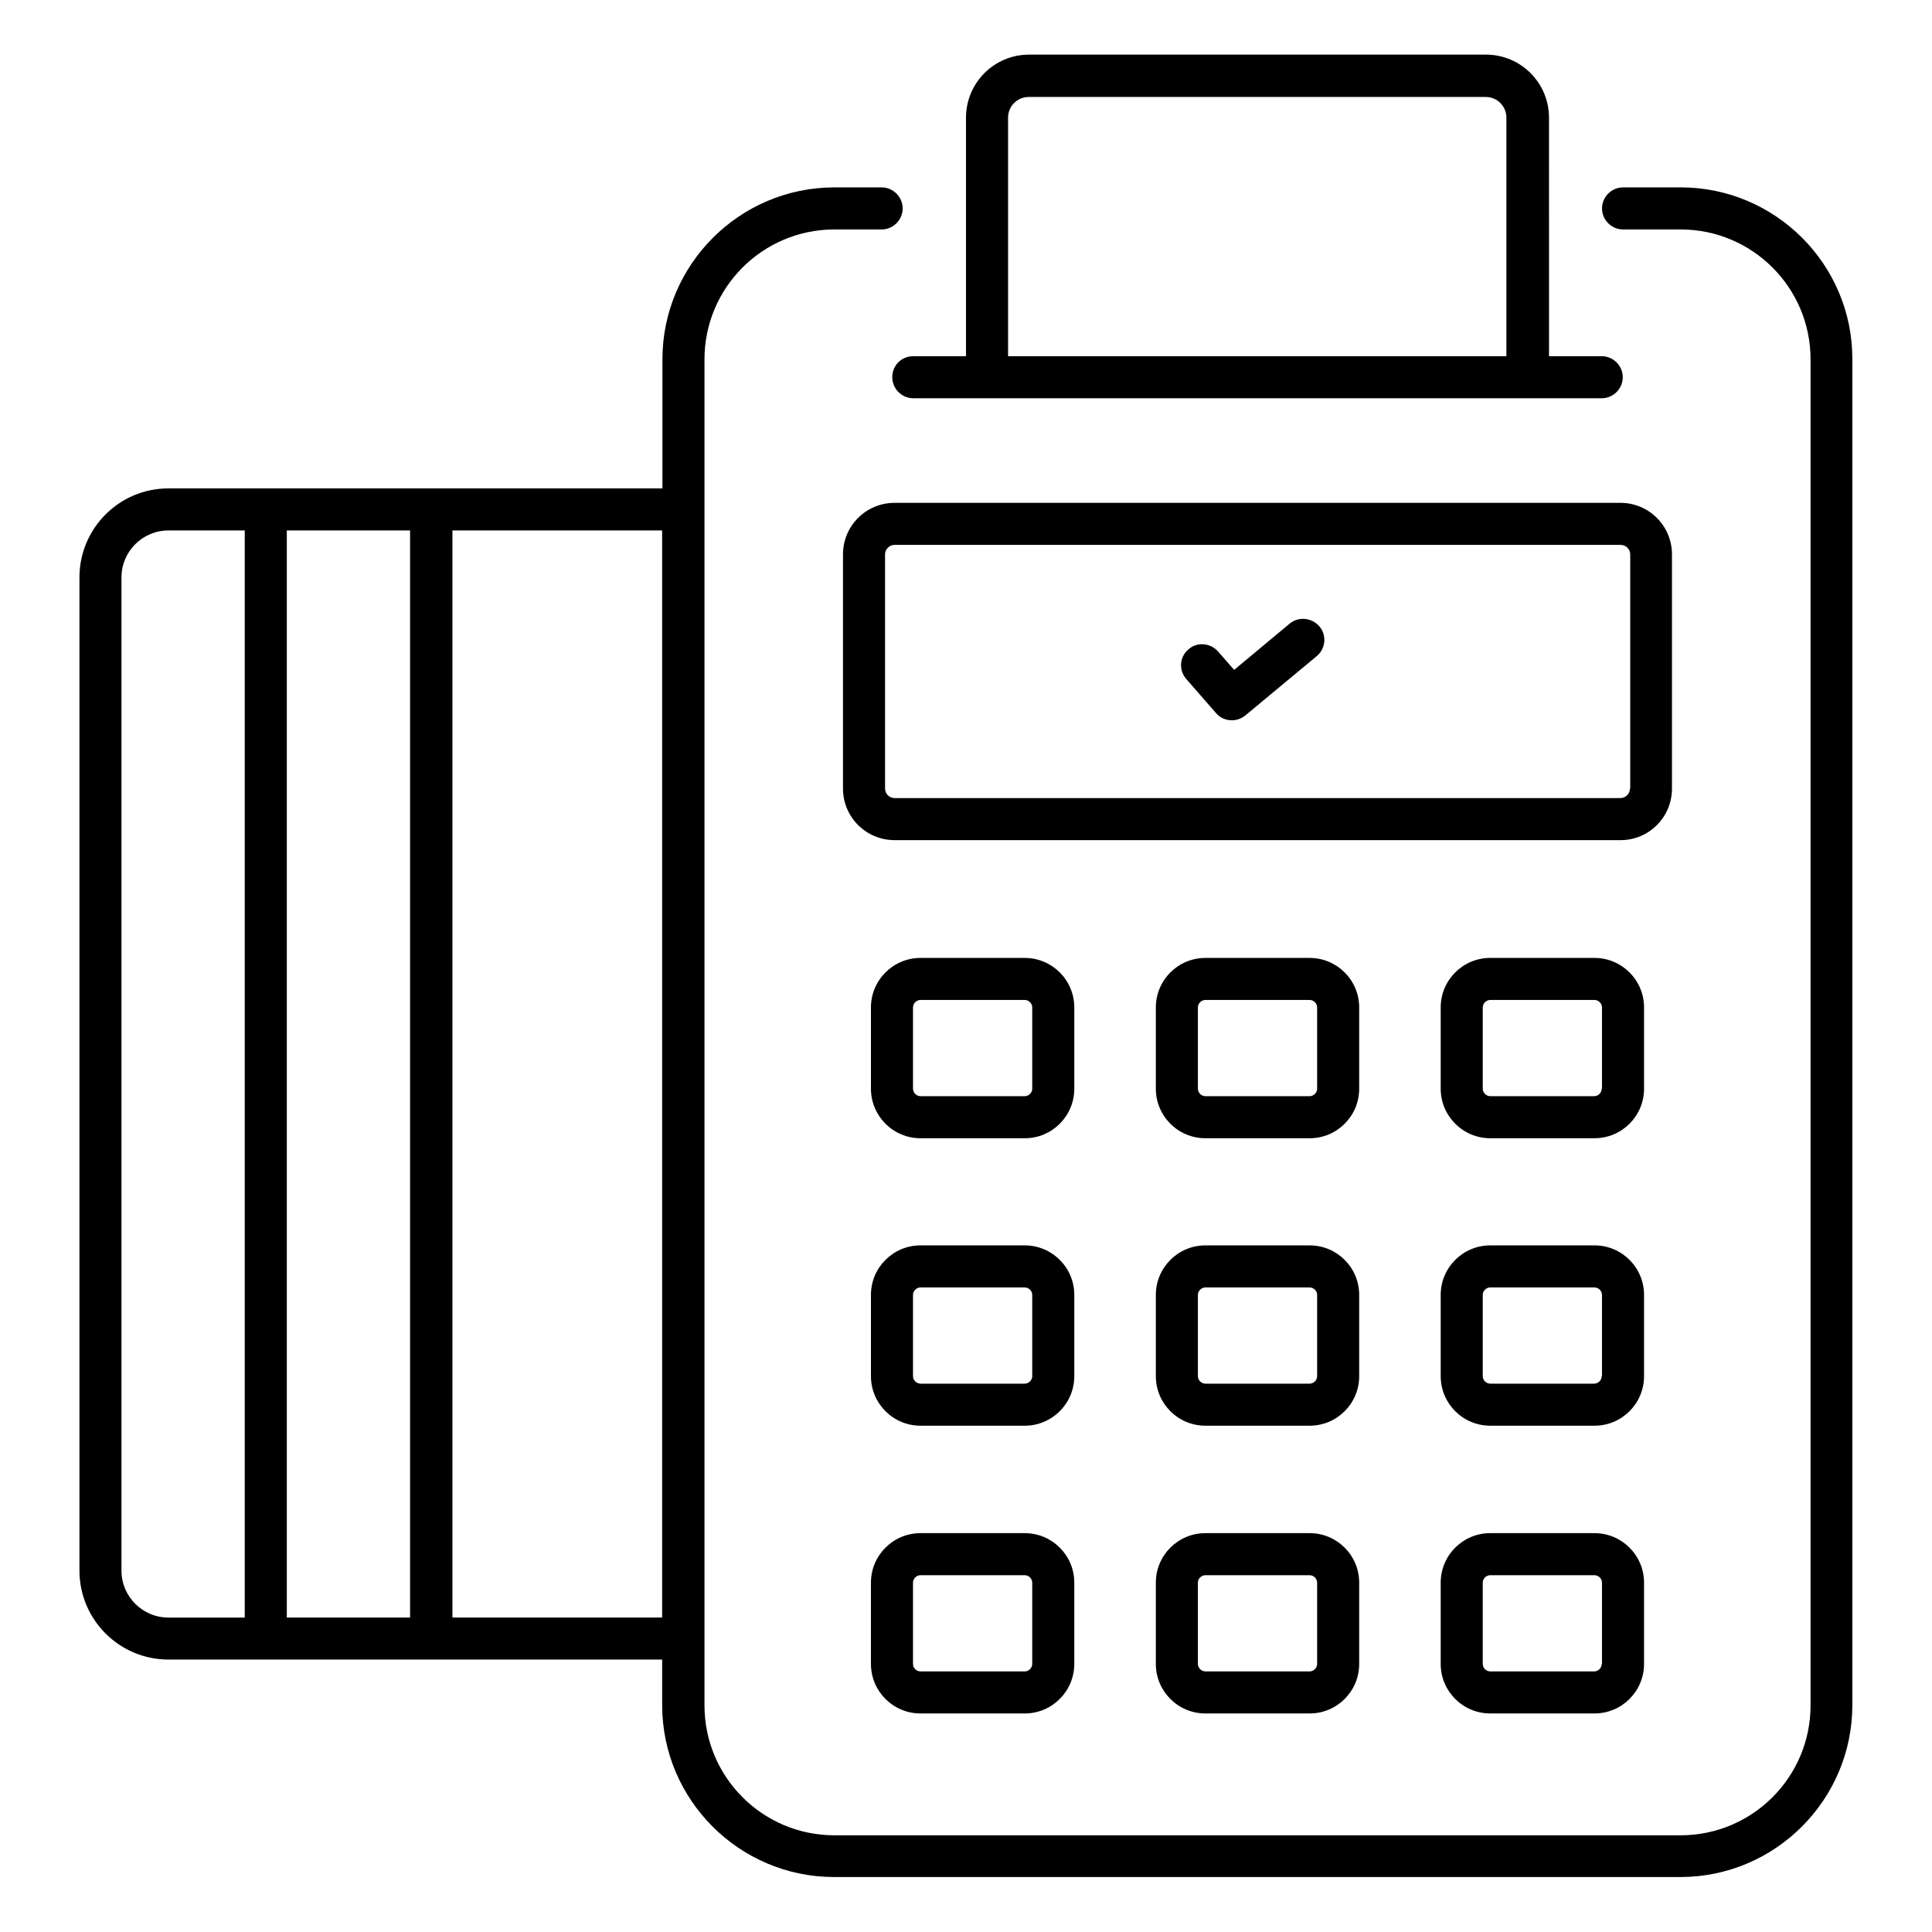
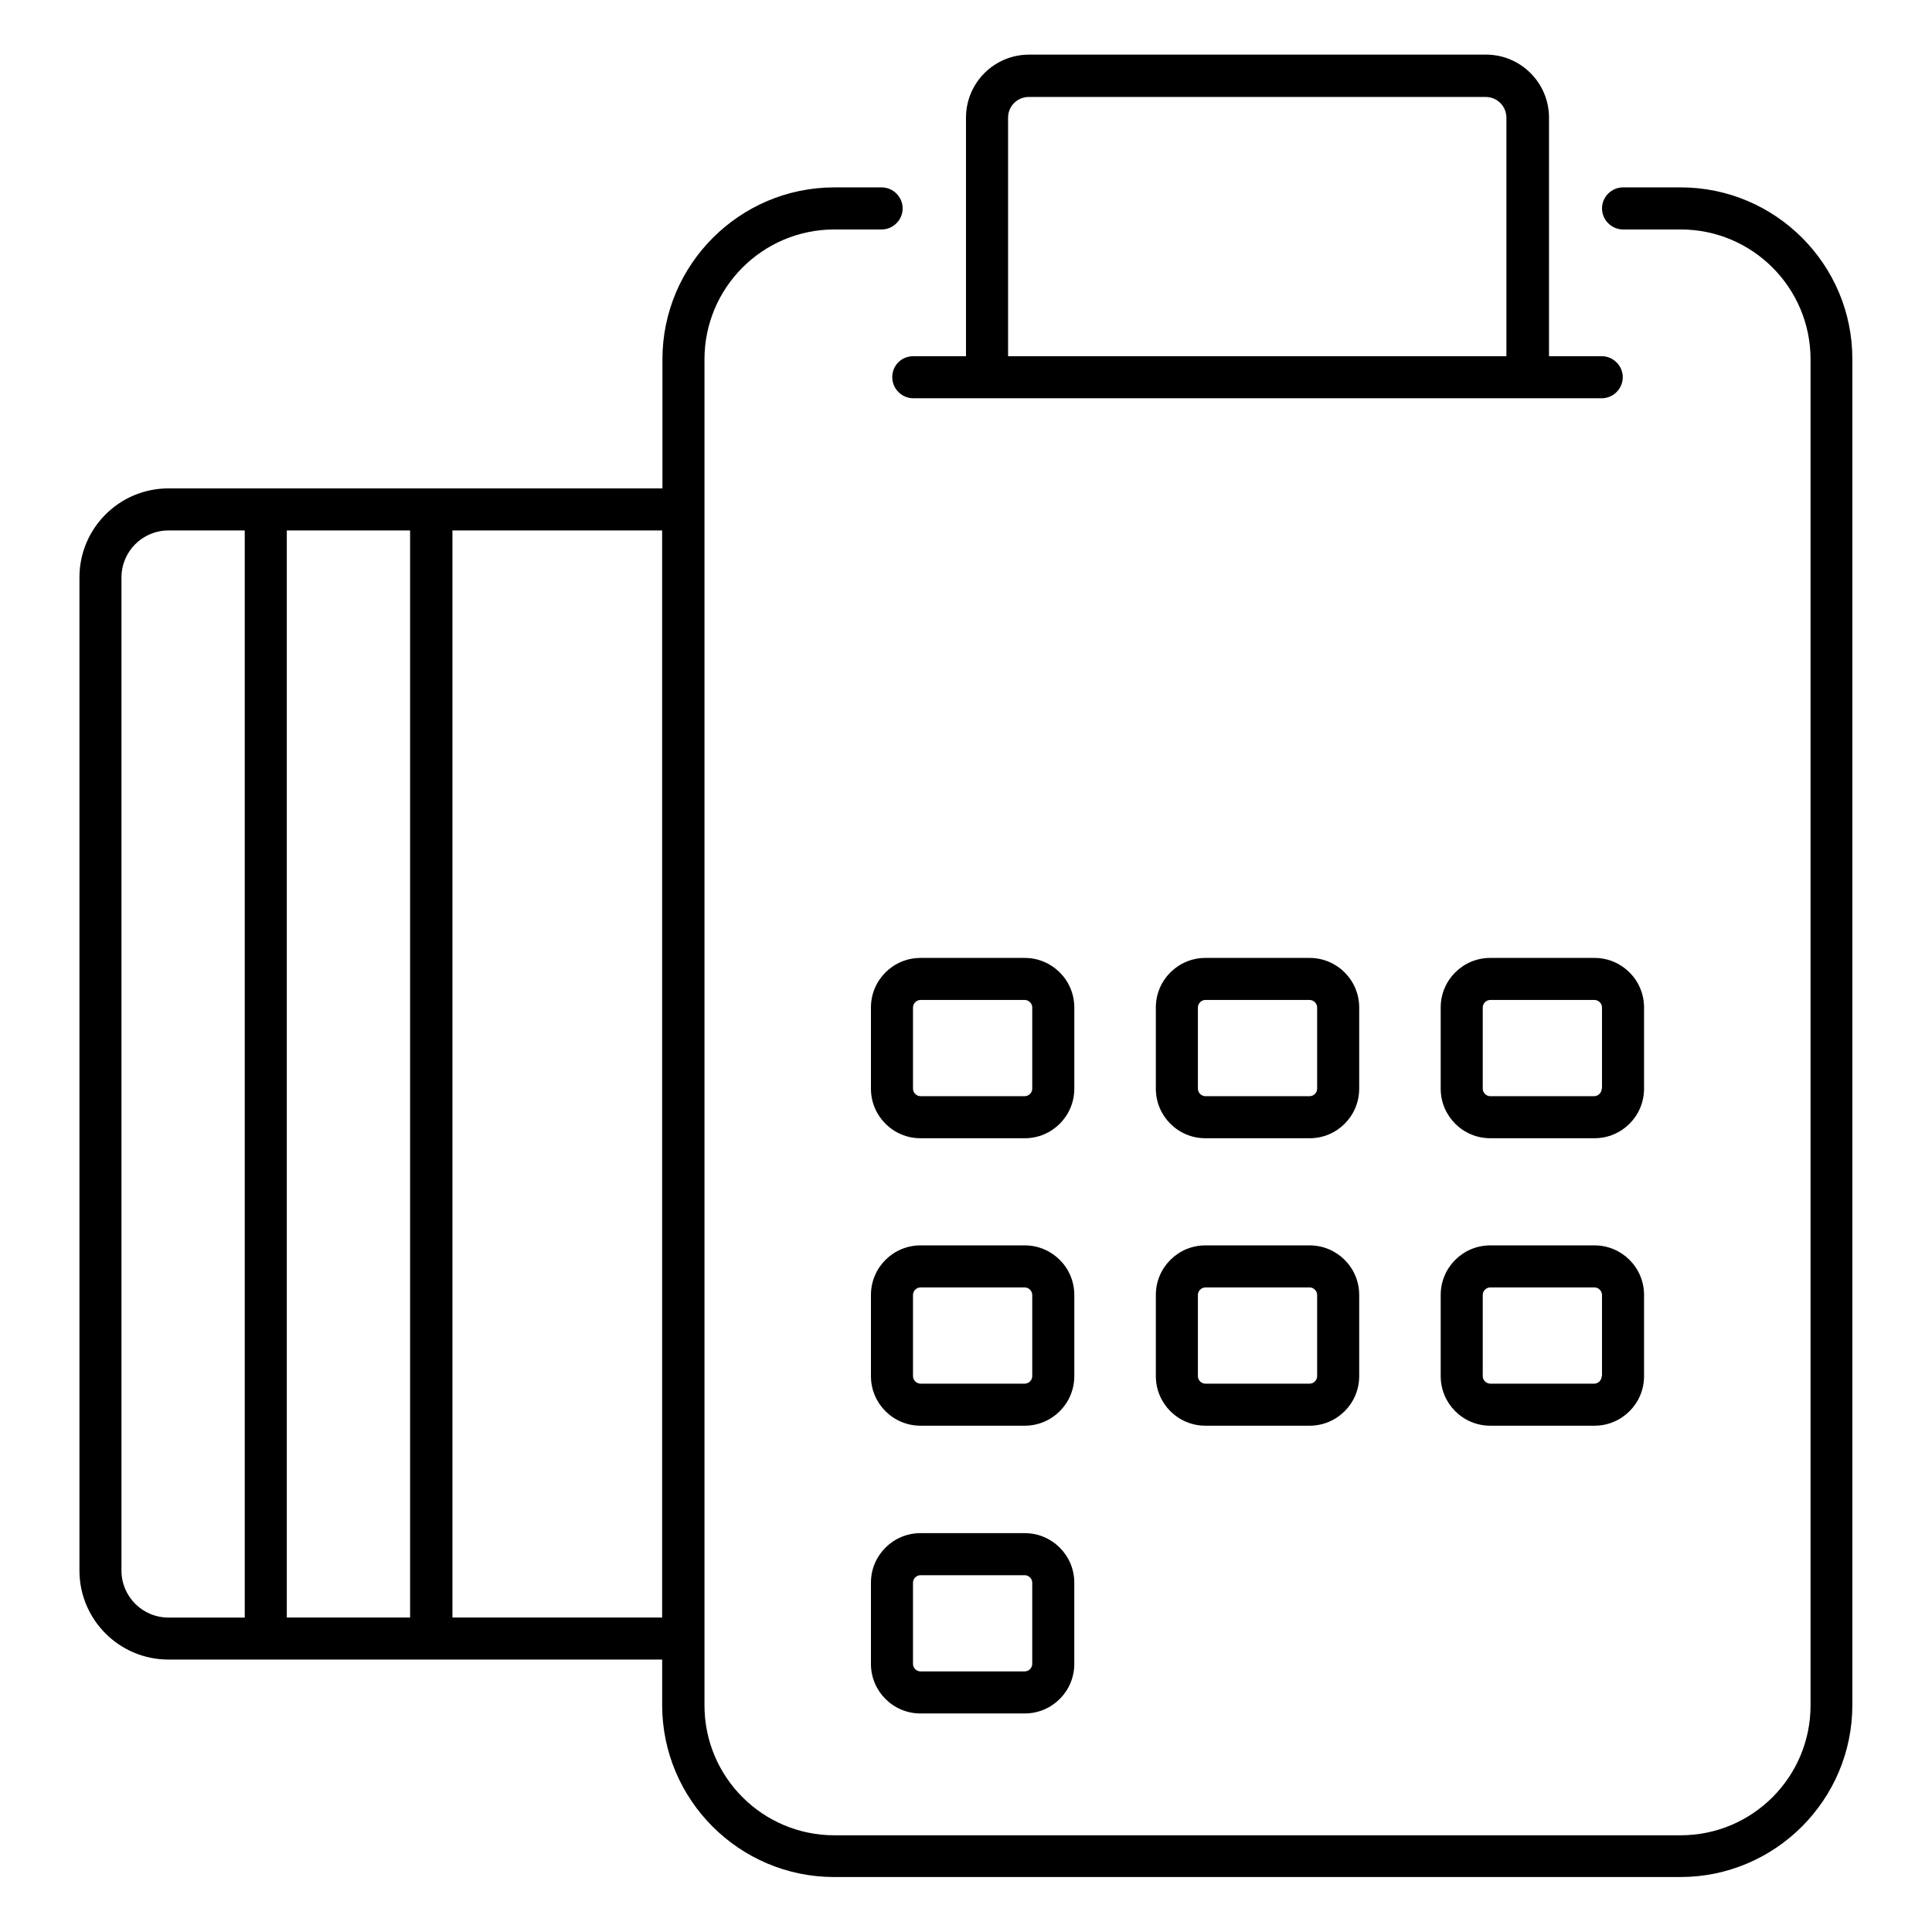
<svg xmlns="http://www.w3.org/2000/svg" fill="#000000" width="800px" height="800px" version="1.1" viewBox="144 144 512 512">
  <g>
    <path d="m589.39 193.66h-15.266c-3.055 0-5.574 2.519-5.574 5.574 0 3.055 2.519 5.574 5.574 5.574h15.266c19.008 0 34.426 15.418 34.426 34.426v356.71c0 19.008-15.418 34.426-34.426 34.426h-224.27c-19.008 0-34.426-15.418-34.426-34.426v-356.71c0-19.008 15.418-34.426 34.426-34.426h12.52c3.055 0 5.574-2.519 5.574-5.574 0-3.055-2.519-5.574-5.574-5.574h-12.52c-25.113 0-45.57 20.457-45.57 45.57v34.199h-130.91c-13.055 0-23.586 10.609-23.586 23.586v263.2c0 13.055 10.609 23.586 23.586 23.586h130.84v12.062c0 25.113 20.457 45.57 45.57 45.57h224.27c25.113 0 45.57-20.457 45.57-45.57v-356.63c0.078-25.113-20.379-45.574-45.492-45.574zm-413.2 366.56v-263.2c0-6.871 5.574-12.441 12.441-12.441h20.23v288.09h-20.227c-6.871 0-12.445-5.574-12.445-12.441zm43.816 12.441v-288.09h32.672v288.09zm99.465 0h-55.57v-288.09h55.57z" />
    <path d="m380.46 243.97c0 3.055 2.519 5.574 5.574 5.574h182.44c3.055 0 5.574-2.519 5.574-5.574s-2.519-5.574-5.574-5.574h-13.969l-0.004-63.203c0-9.238-7.481-16.719-16.719-16.719l-121.07 0.004c-9.234 0-16.715 7.481-16.715 16.715v63.207h-13.969c-3.133 0-5.574 2.441-5.574 5.57zm30.688-68.777c0-3.055 2.441-5.496 5.496-5.496h121.07c3.055 0 5.496 2.441 5.496 5.496v63.207h-132.06z" />
-     <path d="m587.09 352.98v-62.059c0-7.559-6.106-13.664-13.664-13.664h-192.36c-7.559 0-13.664 6.106-13.664 13.664v62.059c0 7.559 6.106 13.664 13.664 13.664h192.44c7.481 0 13.586-6.106 13.586-13.664zm-11.145 0c0 1.375-1.145 2.519-2.519 2.519h-192.36c-1.375 0-2.519-1.145-2.519-2.519v-62.059c0-1.375 1.145-2.519 2.519-2.519h192.44c1.375 0 2.519 1.145 2.519 2.519v62.059z" />
    <path d="m428.7 410.99c0-7.25-5.879-13.129-13.129-13.129h-27.633c-7.25 0-13.129 5.879-13.129 13.129v21.527c0 7.25 5.879 13.129 13.129 13.129h27.633c7.25 0 13.129-5.879 13.129-13.129zm-11.145 21.523c0 1.07-0.918 1.984-1.984 1.984h-27.633c-1.07 0-1.984-0.918-1.984-1.984v-21.527c0-1.07 0.918-1.984 1.984-1.984h27.633c1.07 0 1.984 0.918 1.984 1.984z" />
    <path d="m504.2 410.99c0-7.25-5.879-13.129-13.129-13.129h-27.633c-7.25 0-13.129 5.879-13.129 13.129v21.527c0 7.25 5.879 13.129 13.129 13.129h27.633c7.25 0 13.129-5.879 13.129-13.129zm-11.145 21.523c0 1.07-0.918 1.984-1.984 1.984h-27.633c-1.07 0-1.984-0.918-1.984-1.984v-21.527c0-1.07 0.918-1.984 1.984-1.984h27.633c1.07 0 1.984 0.918 1.984 1.984z" />
    <path d="m579.69 410.99c0-7.25-5.879-13.129-13.129-13.129l-27.633-0.004c-7.25 0-13.129 5.879-13.129 13.129v21.527c0 7.25 5.879 13.129 13.129 13.129h27.633c7.25 0 13.129-5.879 13.129-13.129zm-11.223 21.523c0 1.07-0.918 1.984-1.984 1.984h-27.555c-1.07 0-1.984-0.918-1.984-1.984v-21.527c0-1.07 0.918-1.984 1.984-1.984h27.633c1.07 0 1.984 0.918 1.984 1.984v21.527z" />
    <path d="m428.7 487.17c0-7.25-5.879-13.129-13.129-13.129h-27.633c-7.25 0-13.129 5.879-13.129 13.129v21.527c0 7.25 5.879 13.129 13.129 13.129h27.633c7.25 0 13.129-5.879 13.129-13.129zm-11.145 21.527c0 1.07-0.918 1.984-1.984 1.984h-27.633c-1.07 0-1.984-0.918-1.984-1.984v-21.527c0-1.07 0.918-1.984 1.984-1.984h27.633c1.07 0 1.984 0.918 1.984 1.984z" />
    <path d="m504.2 487.17c0-7.25-5.879-13.129-13.129-13.129h-27.633c-7.25 0-13.129 5.879-13.129 13.129v21.527c0 7.25 5.879 13.129 13.129 13.129h27.633c7.25 0 13.129-5.879 13.129-13.129zm-11.145 21.527c0 1.07-0.918 1.984-1.984 1.984h-27.633c-1.07 0-1.984-0.918-1.984-1.984v-21.527c0-1.07 0.918-1.984 1.984-1.984h27.633c1.07 0 1.984 0.918 1.984 1.984z" />
    <path d="m579.69 487.17c0-7.25-5.879-13.129-13.129-13.129h-27.633c-7.25 0-13.129 5.879-13.129 13.129v21.527c0 7.25 5.879 13.129 13.129 13.129h27.633c7.25 0 13.129-5.879 13.129-13.129zm-11.223 21.527c0 1.07-0.918 1.984-1.984 1.984h-27.555c-1.07 0-1.984-0.918-1.984-1.984v-21.527c0-1.07 0.918-1.984 1.984-1.984h27.633c1.07 0 1.984 0.918 1.984 1.984v21.527z" />
    <path d="m415.57 550.3h-27.633c-7.25 0-13.129 5.879-13.129 13.129v21.527c0 7.25 5.879 13.129 13.129 13.129h27.633c7.25 0 13.129-5.879 13.129-13.129v-21.527c0-7.25-5.875-13.129-13.129-13.129zm1.984 34.656c0 1.07-0.918 1.984-1.984 1.984h-27.633c-1.07 0-1.984-0.918-1.984-1.984v-21.527c0-1.07 0.918-1.984 1.984-1.984h27.633c1.07 0 1.984 0.918 1.984 1.984z" />
-     <path d="m491.07 550.3h-27.633c-7.25 0-13.129 5.879-13.129 13.129v21.527c0 7.25 5.879 13.129 13.129 13.129h27.633c7.25 0 13.129-5.879 13.129-13.129v-21.527c0-7.25-5.879-13.129-13.129-13.129zm1.984 34.656c0 1.07-0.918 1.984-1.984 1.984h-27.633c-1.07 0-1.984-0.918-1.984-1.984v-21.527c0-1.07 0.918-1.984 1.984-1.984h27.633c1.07 0 1.984 0.918 1.984 1.984z" />
-     <path d="m566.56 550.3h-27.633c-7.25 0-13.129 5.879-13.129 13.129v21.527c0 7.25 5.879 13.129 13.129 13.129h27.633c7.25 0 13.129-5.879 13.129-13.129v-21.527c0-7.25-5.879-13.129-13.129-13.129zm1.906 34.656c0 1.07-0.918 1.984-1.984 1.984h-27.555c-1.07 0-1.984-0.918-1.984-1.984v-21.527c0-1.07 0.918-1.984 1.984-1.984h27.633c1.07 0 1.984 0.918 1.984 1.984v21.527z" />
-     <path d="m485.72 309.31-14.656 12.215-4.273-4.887c-2.062-2.289-5.574-2.594-7.863-0.535-2.367 1.984-2.594 5.574-0.535 7.863l7.863 9.008c1.07 1.297 2.672 1.91 4.199 1.91 1.297 0 2.519-0.457 3.586-1.297l18.93-15.727c2.367-1.984 2.672-5.496 0.688-7.863-2.059-2.367-5.57-2.672-7.938-0.688z" />
  </g>
</svg>